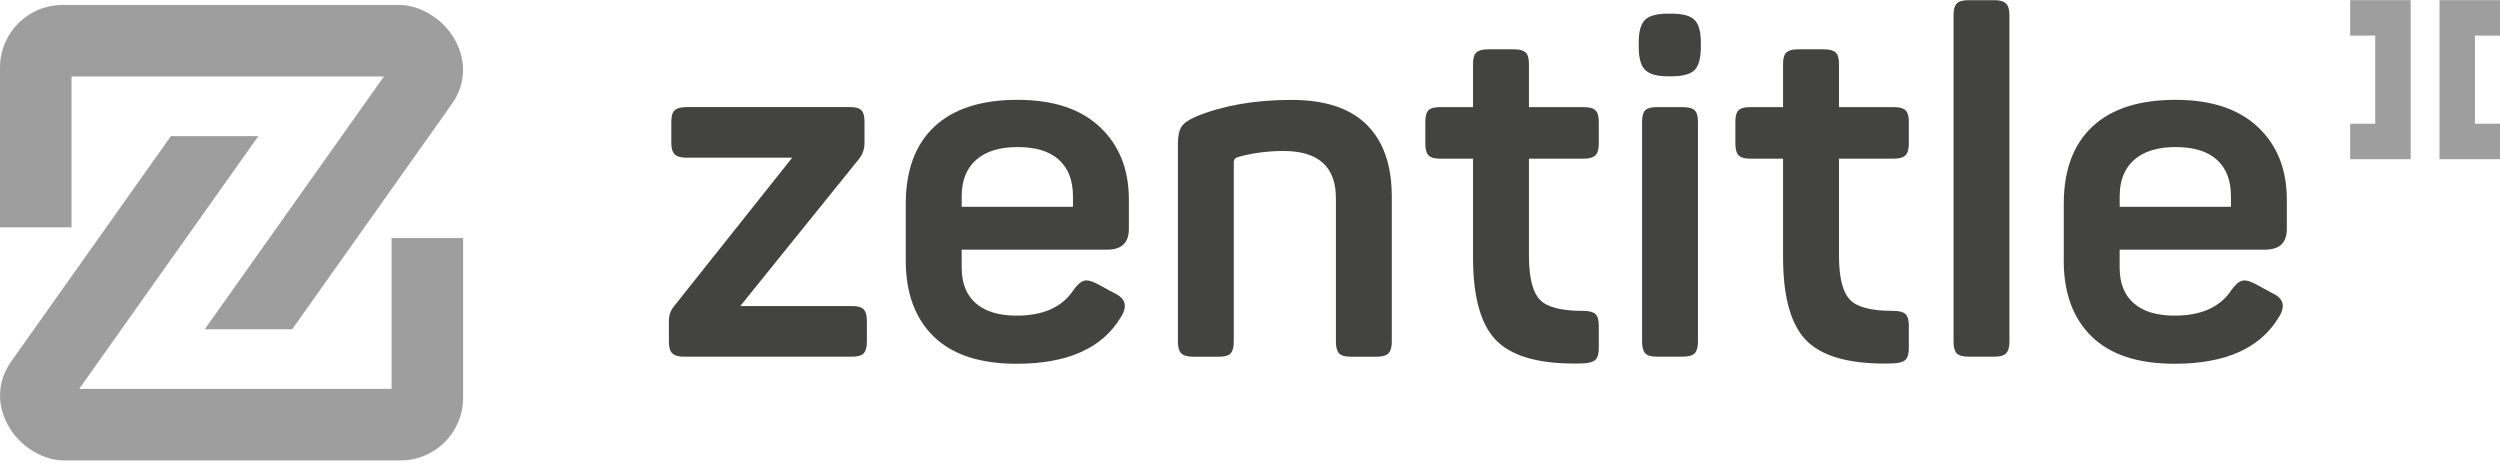
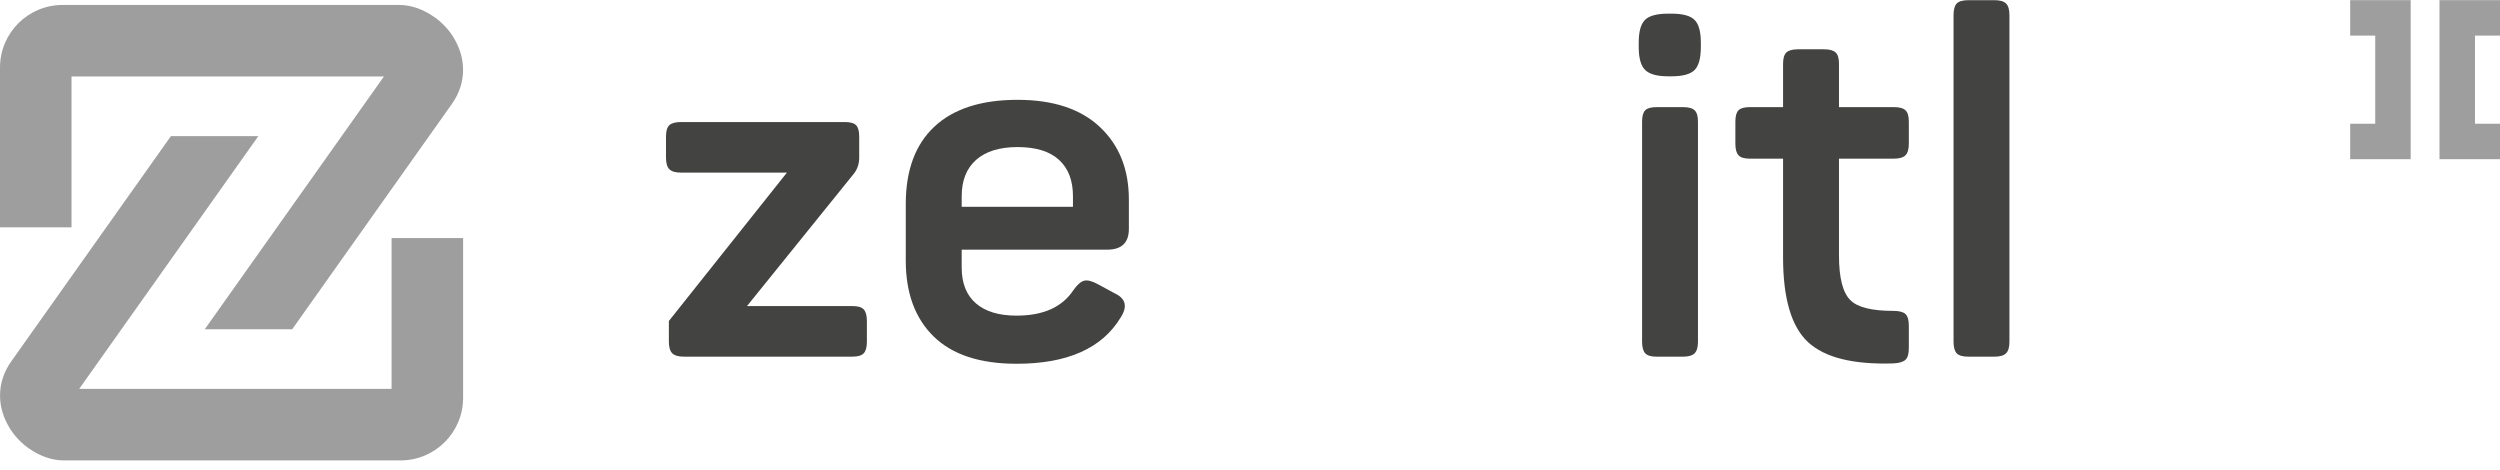
<svg xmlns="http://www.w3.org/2000/svg" xml:space="preserve" width="1.218in" height="0.229in" version="1.1" style="shape-rendering:geometricPrecision; text-rendering:geometricPrecision; image-rendering:optimizeQuality; fill-rule:evenodd; clip-rule:evenodd" viewBox="0 0 757.39 142.31">
  <defs>
    <style type="text/css">
            
            .fil0 {
                fill: none
            }

            .fil3 {
                fill: #9E9E9E
            }

            .fil1 {
                fill: #9E9E9E
            }

            .fil2 {
                fill: #434342;
                fill-rule: nonzero
            }
            
        </style>
  </defs>
  <g id="Layer_x0020_1">
    <g id="_105553236981088">
-       <rect class="fil0" y="0.01" width="757.39" height="142.31" />
      <path class="fil1" d="M-0 68.82l0 -48.43c0,-5.22 2.13,-9.96 5.55,-13.38 3.42,-3.42 8.16,-5.55 13.38,-5.55l102.12 0c3.49,0 7.24,1.34 10.42,3.59l0.04 0c2.29,1.62 4.4,3.79 5.92,6.27l0 0.04c1.75,2.85 2.86,6.18 2.86,9.75 0,3.45 -1.01,6.98 -3.39,10.34l-48.38 68.26 -26.49 0 54.28 -76.58 -94.64 0 0 45.69 -21.67 0zm140.3 3.26l0 48.43c0,5.22 -2.13,9.96 -5.55,13.38 -3.42,3.42 -8.16,5.55 -13.38,5.55l-102.12 0c-3.49,0 -7.24,-1.34 -10.42,-3.59l-0.04 0c-2.29,-1.62 -4.4,-3.79 -5.92,-6.27l0 -0.04c-1.75,-2.85 -2.86,-6.18 -2.86,-9.75 0,-3.45 1.01,-6.98 3.39,-10.34l48.38 -68.26 26.49 0 -54.28 76.58 94.64 0 0 -45.69 21.67 0z" />
      <g>
-         <path class="fil2" d="M224.24 92.68l34.01 0c1.66,0 2.8,0.34 3.43,1.02 0.63,0.68 0.95,1.85 0.95,3.5l0 6.28c0,1.65 -0.32,2.82 -0.95,3.5 -0.63,0.68 -1.78,1.02 -3.43,1.02l-51.09 0c-1.65,0 -2.82,-0.34 -3.5,-1.02 -0.68,-0.68 -1.02,-1.85 -1.02,-3.5l0 -6.28c0,-1.75 0.53,-3.26 1.61,-4.53l35.76 -44.95 -32.11 0c-1.65,0 -2.82,-0.34 -3.5,-1.02 -0.68,-0.68 -1.02,-1.85 -1.02,-3.5l0 -6.42c0,-1.66 0.34,-2.8 1.02,-3.43 0.68,-0.63 1.85,-0.95 3.5,-0.95l49.63 0c1.66,0 2.8,0.31 3.43,0.95 0.63,0.63 0.95,1.78 0.95,3.43l0 6.42c0,1.85 -0.54,3.45 -1.6,4.82l-36.05 44.66z" />
+         <path class="fil2" d="M224.24 92.68l34.01 0c1.66,0 2.8,0.34 3.43,1.02 0.63,0.68 0.95,1.85 0.95,3.5l0 6.28c0,1.65 -0.32,2.82 -0.95,3.5 -0.63,0.68 -1.78,1.02 -3.43,1.02l-51.09 0c-1.65,0 -2.82,-0.34 -3.5,-1.02 -0.68,-0.68 -1.02,-1.85 -1.02,-3.5l0 -6.28l35.76 -44.95 -32.11 0c-1.65,0 -2.82,-0.34 -3.5,-1.02 -0.68,-0.68 -1.02,-1.85 -1.02,-3.5l0 -6.42c0,-1.66 0.34,-2.8 1.02,-3.43 0.68,-0.63 1.85,-0.95 3.5,-0.95l49.63 0c1.66,0 2.8,0.31 3.43,0.95 0.63,0.63 0.95,1.78 0.95,3.43l0 6.42c0,1.85 -0.54,3.45 -1.6,4.82l-36.05 44.66z" />
        <path class="fil2" d="M274.41 78.96l0 -17.23c0,-10.22 2.9,-18.02 8.69,-23.43 5.79,-5.4 14.18,-8.1 25.18,-8.1 10.8,0 19.12,2.75 24.96,8.25 5.84,5.5 8.76,12.82 8.76,21.97l0 8.9c0,4.18 -2.19,6.27 -6.57,6.27l-44.08 0 0 5.4c0,4.77 1.44,8.39 4.31,10.87 2.87,2.48 6.98,3.72 12.33,3.72 8.08,0 13.82,-2.58 17.22,-7.74 1.17,-1.65 2.26,-2.6 3.28,-2.85 1.02,-0.24 2.41,0.12 4.16,1.09l5.11 2.77c3.31,1.56 3.89,3.99 1.75,7.3 -5.64,9.34 -16.15,14.01 -31.53,14.01 -11.09,0 -19.46,-2.75 -25.1,-8.25 -5.64,-5.5 -8.47,-13.16 -8.47,-22.99zm50.65 -16.35l0 -3.21c0,-4.77 -1.41,-8.44 -4.23,-11.02 -2.82,-2.58 -7.01,-3.87 -12.55,-3.87 -5.45,0 -9.63,1.29 -12.55,3.87 -2.92,2.58 -4.38,6.25 -4.38,11.02l0 3.21 33.72 0z" />
-         <path class="fil2" d="M362.54 35.18c8.17,-3.31 17.76,-4.96 28.75,-4.96 10.12,0 17.71,2.51 22.77,7.52 5.06,5.01 7.59,12.29 7.59,21.82l0 43.94c0,1.65 -0.34,2.82 -1.02,3.5 -0.68,0.68 -1.85,1.02 -3.5,1.02l-8.03 0c-1.66,0 -2.8,-0.34 -3.43,-1.02 -0.63,-0.68 -0.95,-1.85 -0.95,-3.5l0 -43.5c0,-9.53 -5.3,-14.3 -15.91,-14.3 -4.86,0 -9.53,0.63 -14.01,1.9 -0.68,0.29 -1.02,0.78 -1.02,1.46l0 54.44c0,1.65 -0.32,2.82 -0.95,3.5 -0.63,0.68 -1.78,1.02 -3.43,1.02l-8.03 0c-1.65,0 -2.82,-0.34 -3.5,-1.02 -0.68,-0.68 -1.02,-1.85 -1.02,-3.5l0 -59.99c0,-2.33 0.36,-4.06 1.09,-5.18 0.73,-1.12 2.26,-2.16 4.6,-3.14z" />
-         <path class="fil2" d="M450.8 14.89l7.88 0c1.65,0 2.82,0.32 3.5,0.95 0.68,0.63 1.02,1.78 1.02,3.43l0 13.14 16.64 0c1.66,0 2.82,0.31 3.5,0.95 0.68,0.63 1.02,1.78 1.02,3.43l0 6.71c0,1.66 -0.34,2.82 -1.02,3.5 -0.68,0.68 -1.85,1.02 -3.5,1.02l-16.64 0 0 29.34c0,6.81 1.17,11.34 3.5,13.57 2.14,2.14 6.47,3.21 12.99,3.21 1.75,0 2.97,0.32 3.65,0.95 0.68,0.63 1.02,1.82 1.02,3.58l0 6.71c0,1.75 -0.34,2.94 -1.02,3.58 -0.68,0.63 -1.9,1 -3.65,1.09 -12.16,0.39 -20.78,-1.75 -25.84,-6.42 -5.06,-4.67 -7.59,-13.23 -7.59,-25.69l0 -29.92 -10.07 0c-1.65,0 -2.8,-0.34 -3.43,-1.02 -0.63,-0.68 -0.95,-1.85 -0.95,-3.5l0 -6.71c0,-1.66 0.32,-2.8 0.95,-3.43 0.63,-0.63 1.78,-0.95 3.43,-0.95l10.07 0 0 -13.14c0,-1.65 0.34,-2.8 1.02,-3.43 0.68,-0.63 1.85,-0.95 3.5,-0.95z" />
        <path class="fil2" d="M505.36 4.09l1.02 0c3.4,0 5.74,0.63 7,1.9 1.27,1.26 1.9,3.55 1.9,6.86l0 1.31c0,3.41 -0.63,5.74 -1.9,7.01 -1.26,1.27 -3.6,1.9 -7,1.9l-1.02 0c-3.31,0 -5.62,-0.63 -6.93,-1.9 -1.31,-1.26 -1.97,-3.6 -1.97,-7.01l0 -1.31c0,-3.31 0.63,-5.6 1.9,-6.86 1.27,-1.27 3.6,-1.9 7.01,-1.9zm-3.5 28.32l8.03 0c1.65,0 2.82,0.31 3.5,0.95 0.68,0.63 1.02,1.78 1.02,3.43l0 66.7c0,1.65 -0.34,2.82 -1.02,3.5 -0.68,0.68 -1.85,1.02 -3.5,1.02l-8.03 0c-1.65,0 -2.8,-0.34 -3.43,-1.02 -0.63,-0.68 -0.95,-1.85 -0.95,-3.5l0 -66.7c0,-1.66 0.32,-2.8 0.95,-3.43 0.63,-0.63 1.78,-0.95 3.43,-0.95z" />
        <path class="fil2" d="M544.73 14.89l7.88 0c1.65,0 2.82,0.32 3.5,0.95 0.68,0.63 1.02,1.78 1.02,3.43l0 13.14 16.64 0c1.66,0 2.82,0.31 3.5,0.95 0.68,0.63 1.02,1.78 1.02,3.43l0 6.71c0,1.66 -0.34,2.82 -1.02,3.5 -0.68,0.68 -1.85,1.02 -3.5,1.02l-16.64 0 0 29.34c0,6.81 1.17,11.34 3.5,13.57 2.14,2.14 6.47,3.21 12.99,3.21 1.75,0 2.97,0.32 3.65,0.95 0.68,0.63 1.02,1.82 1.02,3.58l0 6.71c0,1.75 -0.34,2.94 -1.02,3.58 -0.68,0.63 -1.9,1 -3.65,1.09 -12.16,0.39 -20.78,-1.75 -25.84,-6.42 -5.06,-4.67 -7.59,-13.23 -7.59,-25.69l0 -29.92 -10.07 0c-1.65,0 -2.8,-0.34 -3.43,-1.02 -0.63,-0.68 -0.95,-1.85 -0.95,-3.5l0 -6.71c0,-1.66 0.32,-2.8 0.95,-3.43 0.63,-0.63 1.78,-0.95 3.43,-0.95l10.07 0 0 -13.14c0,-1.65 0.34,-2.8 1.02,-3.43 0.68,-0.63 1.85,-0.95 3.5,-0.95z" />
        <path class="fil2" d="M608.77 4.53l0 98.96c0,1.65 -0.34,2.82 -1.02,3.5 -0.68,0.68 -1.85,1.02 -3.5,1.02l-7.88 0c-1.75,0 -2.94,-0.34 -3.58,-1.02 -0.63,-0.68 -0.95,-1.85 -0.95,-3.5l0 -98.96c0,-1.66 0.32,-2.82 0.95,-3.5 0.63,-0.68 1.82,-1.02 3.58,-1.02l7.88 0c1.65,0 2.82,0.34 3.5,1.02 0.68,0.68 1.02,1.85 1.02,3.5z" />
-         <path class="fil2" d="M625.23 78.96l0 -17.23c0,-10.22 2.89,-18.02 8.68,-23.43 5.79,-5.4 14.18,-8.1 25.18,-8.1 10.8,0 19.12,2.75 24.96,8.25 5.84,5.5 8.76,12.82 8.76,21.97l0 8.9c0,4.18 -2.19,6.27 -6.57,6.27l-44.08 0 0 5.4c0,4.77 1.44,8.39 4.31,10.87 2.87,2.48 6.98,3.72 12.33,3.72 8.08,0 13.82,-2.58 17.22,-7.74 1.17,-1.65 2.26,-2.6 3.28,-2.85 1.02,-0.24 2.41,0.12 4.16,1.09l5.11 2.77c3.31,1.56 3.89,3.99 1.75,7.3 -5.64,9.34 -16.15,14.01 -31.53,14.01 -11.09,0 -19.46,-2.75 -25.1,-8.25 -5.64,-5.5 -8.47,-13.16 -8.47,-22.99zm50.65 -16.35l0 -3.21c0,-4.77 -1.41,-8.44 -4.23,-11.02 -2.82,-2.58 -7.01,-3.87 -12.55,-3.87 -5.45,0 -9.63,1.29 -12.55,3.87 -2.92,2.58 -4.38,6.25 -4.38,11.02l0 3.21 33.72 0z" />
      </g>
      <g>
        <polygon class="fil3" points="712,37.44 712,48.18 719.59,48.18 730.33,48.18 730.33,37.44 730.33,10.74 730.33,0 719.59,0 712,0 712,10.74 719.59,10.74 719.59,37.44 " />
        <polygon class="fil3" points="757.39,37.44 757.39,48.18 749.81,48.18 739.06,48.18 739.06,37.44 739.06,10.74 739.06,0 749.81,0 757.39,0 757.39,10.74 749.81,10.74 749.81,37.44 " />
      </g>
    </g>
  </g>
</svg>